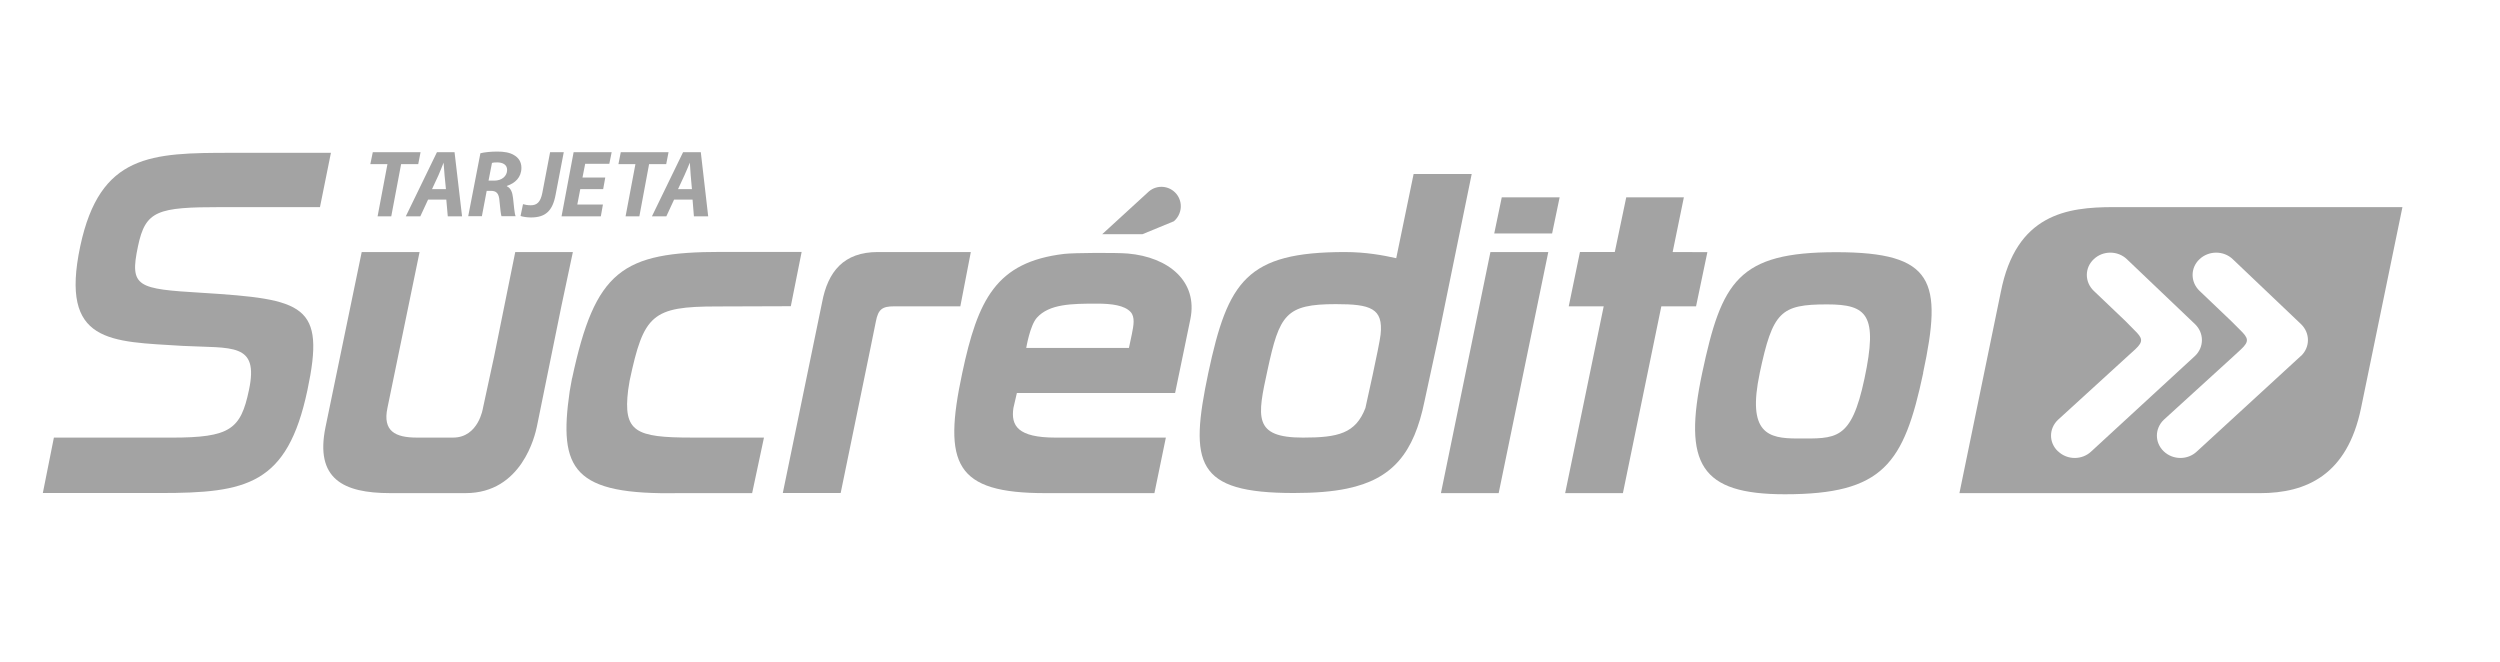
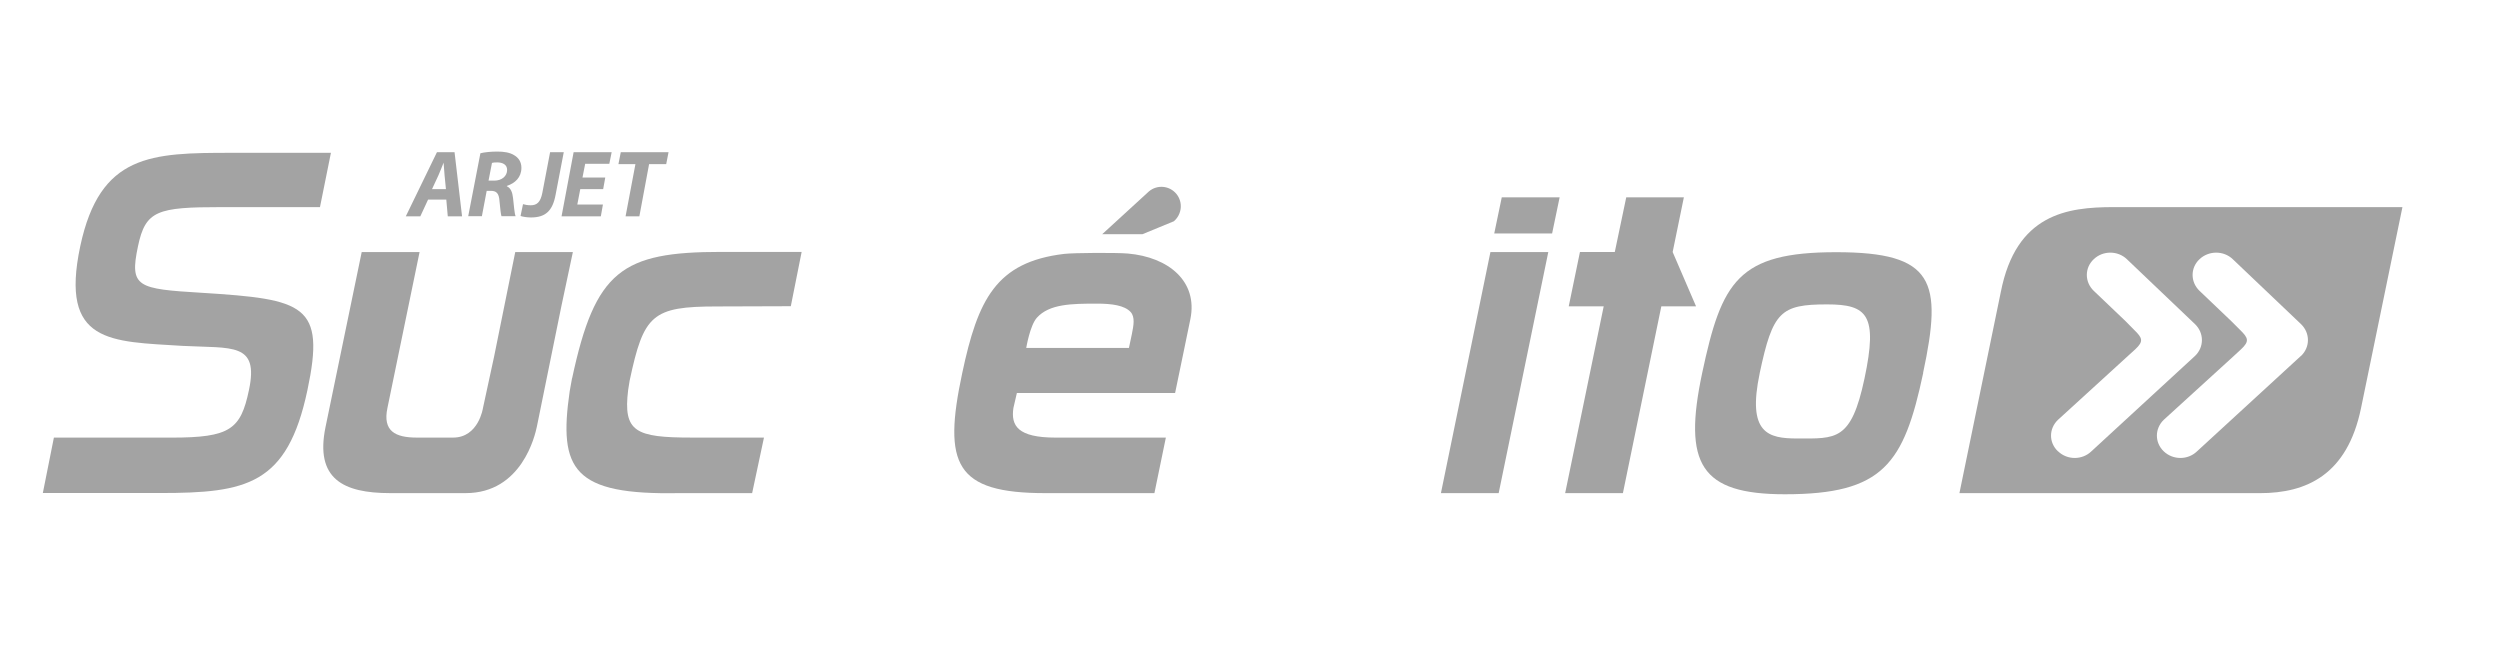
<svg xmlns="http://www.w3.org/2000/svg" width="820" height="217" viewBox="0 0 820 217" fill="none">
  <path fill-rule="evenodd" clip-rule="evenodd" d="M693.214 67.934C678.069 67.934 661.268 70.155 656.261 95.8L642.691 161.751H741.273C756.418 161.751 769.907 155.854 774.43 133.803L788 67.934H693.254H693.214ZM675.04 148.06C671.971 145.192 671.971 140.588 675.04 137.681L698.222 116.518L700.403 114.539C703.149 111.955 702.745 110.864 700.039 108.239L697.172 105.331L686.752 95.396C683.723 92.489 683.723 87.844 686.752 85.017C689.741 82.15 694.628 82.15 697.616 85.017L719.99 106.341C722.978 109.249 722.978 113.853 719.99 116.72L685.944 148.06C682.956 150.927 678.069 150.927 675.081 148.06H675.04ZM754.722 116.72L720.596 148.06C717.607 150.927 712.761 150.927 709.732 148.06C706.703 145.192 706.703 140.588 709.732 137.681L732.954 116.518L735.094 114.539C737.841 111.955 737.477 110.864 734.771 108.239L731.863 105.331L721.444 95.396C718.415 92.489 718.415 87.844 721.444 85.017C724.473 82.15 729.359 82.15 732.348 85.017L754.762 106.341C757.751 109.249 757.751 113.853 754.762 116.72H754.722Z" fill="#A3A3A3" />
-   <path fill-rule="evenodd" clip-rule="evenodd" d="M127.081 53.839H121.467L122.275 49.922H137.945L137.177 53.839H131.564L128.333 70.963H123.85L127.081 53.839Z" fill="#A3A3A3" />
  <path fill-rule="evenodd" clip-rule="evenodd" d="M140.409 65.471L137.865 70.963H133.1L143.317 49.922H149.092L151.556 70.963H146.871L146.387 65.471H140.409ZM146.265 62.038L145.821 57.515C145.74 56.343 145.619 54.647 145.498 53.355C144.973 54.647 144.367 56.263 143.802 57.515L141.702 62.038H146.306H146.265Z" fill="#A3A3A3" />
  <path fill-rule="evenodd" clip-rule="evenodd" d="M157.533 50.28C158.906 49.917 161.047 49.715 163.147 49.715C165.247 49.715 167.226 49.998 168.68 50.926C170.053 51.734 171.022 53.067 171.022 55.046C171.022 58.196 168.922 60.094 166.257 60.983V61.104C167.508 61.669 168.074 63.042 168.276 64.94C168.559 67.242 168.72 70.029 169.124 70.917H164.48C164.278 70.312 164.076 68.535 163.833 65.95C163.672 63.365 162.783 62.598 161.006 62.598H159.633L158.058 70.917H153.575L157.574 50.24L157.533 50.28ZM160.239 59.246H162.137C164.56 59.246 166.337 57.792 166.337 55.732C166.337 54.036 164.924 53.269 163.106 53.269C162.299 53.269 161.774 53.309 161.37 53.43L160.239 59.246Z" fill="#A3A3A3" />
  <path fill-rule="evenodd" clip-rule="evenodd" d="M180.432 49.922H184.914L182.249 63.815C181.28 69.146 178.937 71.327 174.172 71.327C172.839 71.327 171.385 71.084 170.739 70.842L171.547 66.965C172.273 67.167 173.041 67.328 174.091 67.328C176.07 67.328 177.281 66.359 177.887 63.249L180.432 49.922Z" fill="#A3A3A3" />
  <path fill-rule="evenodd" clip-rule="evenodd" d="M197.839 62.038H190.327L189.357 67.086H197.758L197.071 70.963H184.188L188.146 49.922H200.625L199.858 53.718H191.942L191.054 58.242H198.525L197.839 62.038Z" fill="#A3A3A3" />
  <path fill-rule="evenodd" clip-rule="evenodd" d="M208.418 53.839H202.845L203.612 49.922H219.282L218.515 53.839H212.901L209.71 70.963H205.187L208.418 53.839Z" fill="#A3A3A3" />
-   <path fill-rule="evenodd" clip-rule="evenodd" d="M221.1 65.471L218.556 70.963H213.831L224.048 49.922H229.864L232.287 70.963H227.602L227.158 65.471H221.1ZM226.956 62.038L226.552 57.515C226.471 56.343 226.35 54.647 226.269 53.355C225.704 54.647 225.098 56.263 224.492 57.515L222.392 62.038H226.956Z" fill="#A3A3A3" />
  <path fill-rule="evenodd" clip-rule="evenodd" d="M14.04 161.752L17.675 143.538H56.244C75.508 143.538 78.941 140.832 81.647 127.989C84.999 112.239 76.154 114.299 59.879 113.45C36.334 111.956 19.533 112.845 26.318 80.778C32.779 50.448 49.58 50.125 76.033 50.125H108.544L104.95 67.935H72.641C51.599 67.935 47.722 69.026 45.259 80.778C42.391 94.267 45.097 94.752 66.26 96.044C99.861 98.144 106.807 99.881 100.83 127.989C94.247 159.087 80.879 161.712 52.488 161.712H14L14.04 161.752Z" fill="#A3A3A3" />
  <path fill-rule="evenodd" clip-rule="evenodd" d="M118.641 82.668L106.767 140.097C103.294 157.019 112.502 161.744 127.97 161.744H152.726C171.183 161.744 175.504 142.803 176.11 139.855C176.716 136.906 184.106 100.559 184.106 100.559L187.903 82.668H169.002L162.056 116.996L158.421 133.797C158.421 133.797 157.007 143.53 148.607 143.53H136.734C129.666 143.53 125.466 141.43 127.081 133.797L137.622 82.668H118.681H118.641Z" fill="#A3A3A3" />
  <path fill-rule="evenodd" clip-rule="evenodd" d="M187.66 124.061C195.212 88.764 203.976 82.625 236.487 82.625H262.94L259.386 100.435L235.195 100.516C213.871 100.516 211.124 103.182 206.52 124.869L206.036 127.898C204.339 141.67 208.418 143.527 226.956 143.527H250.582L246.704 161.742H222.796C187.983 162.428 183.137 154.068 186.852 128.383L187.62 124.102L187.66 124.061Z" fill="#A3A3A3" />
-   <path fill-rule="evenodd" clip-rule="evenodd" d="M315.038 100.478H293.229C289.433 100.478 288.06 101.407 287.293 105.405L285.556 113.967L275.742 161.704H256.761L269.644 99.186C271.542 89.049 276.752 82.668 287.939 82.668H318.43L314.997 100.438L315.038 100.478Z" fill="#A3A3A3" />
  <path fill-rule="evenodd" clip-rule="evenodd" d="M491.566 161.744H472.625L488.861 82.668H507.842L491.566 161.744Z" fill="#A3A3A3" />
  <path fill-rule="evenodd" clip-rule="evenodd" d="M509.094 76.567H490.113L492.576 64.734H511.558L509.094 76.567Z" fill="#A3A3A3" />
  <path fill-rule="evenodd" clip-rule="evenodd" d="M630.817 122.297C624.477 152.183 617.692 162.118 585.463 162.118C557.718 162.118 551.983 152.183 558.324 122.297C564.705 92.29 570.076 82.719 602.264 82.719C634.452 82.719 637.198 92.25 630.777 122.297M577.184 122.418C573.025 142.127 579.931 143.823 589.502 143.823C602.183 143.823 607.191 144.752 611.553 124.155C615.995 103.235 612.441 99.842 599.276 99.842C584.01 99.842 581.465 102.225 577.184 122.378V122.418Z" fill="#A3A3A3" />
-   <path fill-rule="evenodd" clip-rule="evenodd" d="M463.658 57.107L457.964 84.691C453.643 83.721 447.988 82.671 441.123 82.671C408.895 82.671 402.756 92.202 396.335 122.25C390.034 152.135 392.094 161.707 424.363 161.707C431.269 161.707 437.003 161.263 441.809 160.253C456.793 157.143 463.779 148.581 467.253 131.538L471.493 111.951L482.72 57.066H463.658V57.107ZM447.867 133.8C444.636 142.2 438.902 143.533 427.351 143.533C410.914 143.533 412.408 136.748 415.76 121.321C419.678 103.188 421.697 99.755 438.175 99.755C449.523 99.755 453.764 101.087 452.835 109.73C452.431 113.446 447.867 133.76 447.867 133.76V133.8Z" fill="#A3A3A3" />
  <path fill-rule="evenodd" clip-rule="evenodd" d="M346.216 143.533C333.858 143.533 331.515 139.656 332.404 133.8L333.535 128.913H385.431C387.652 118.332 389.025 111.466 390.439 104.681C392.983 92.283 383.291 84.327 369.923 83.156C365.925 82.832 352.193 82.913 349.043 83.277C326.71 85.942 320.733 98.219 315.603 122.411C309.222 152.296 313.261 161.747 342.864 161.747H378.646L382.402 143.533H346.216ZM340.077 104.237C344.156 99.673 351.466 99.593 359.867 99.593C364.713 99.593 368.832 100.158 370.852 102.339C372.346 103.995 371.821 106.741 371.256 109.568C370.852 111.466 370.771 111.83 370.286 114.132H336.604C336.604 114.132 337.816 106.781 340.077 104.237Z" fill="#A3A3A3" />
  <path fill-rule="evenodd" clip-rule="evenodd" d="M361.522 76.816L376.869 62.762C379.575 60.501 383.573 60.864 385.834 63.57C388.096 66.316 387.692 70.274 385.027 72.576L374.728 76.816H361.522Z" fill="#A3A3A3" />
-   <path fill-rule="evenodd" clip-rule="evenodd" d="M556.305 100.476H544.916L532.315 161.742H513.374L526.015 100.476H514.546L518.221 82.666H529.65L533.406 64.734H552.307L548.631 82.666L560.02 82.706L556.305 100.476Z" fill="#A3A3A3" />
+   <path fill-rule="evenodd" clip-rule="evenodd" d="M556.305 100.476H544.916L532.315 161.742H513.374L526.015 100.476H514.546L518.221 82.666H529.65L533.406 64.734H552.307L548.631 82.666L556.305 100.476Z" fill="#A3A3A3" />
</svg>